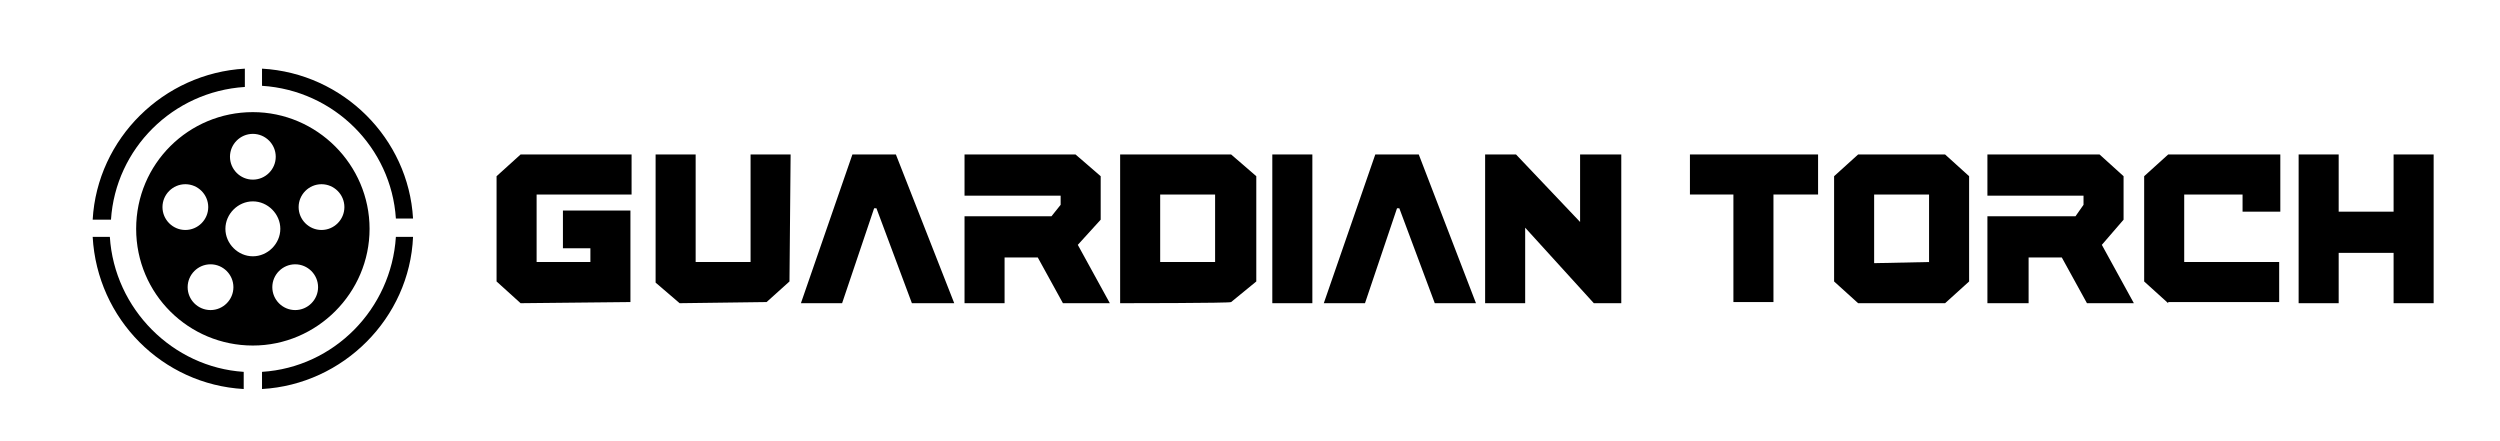
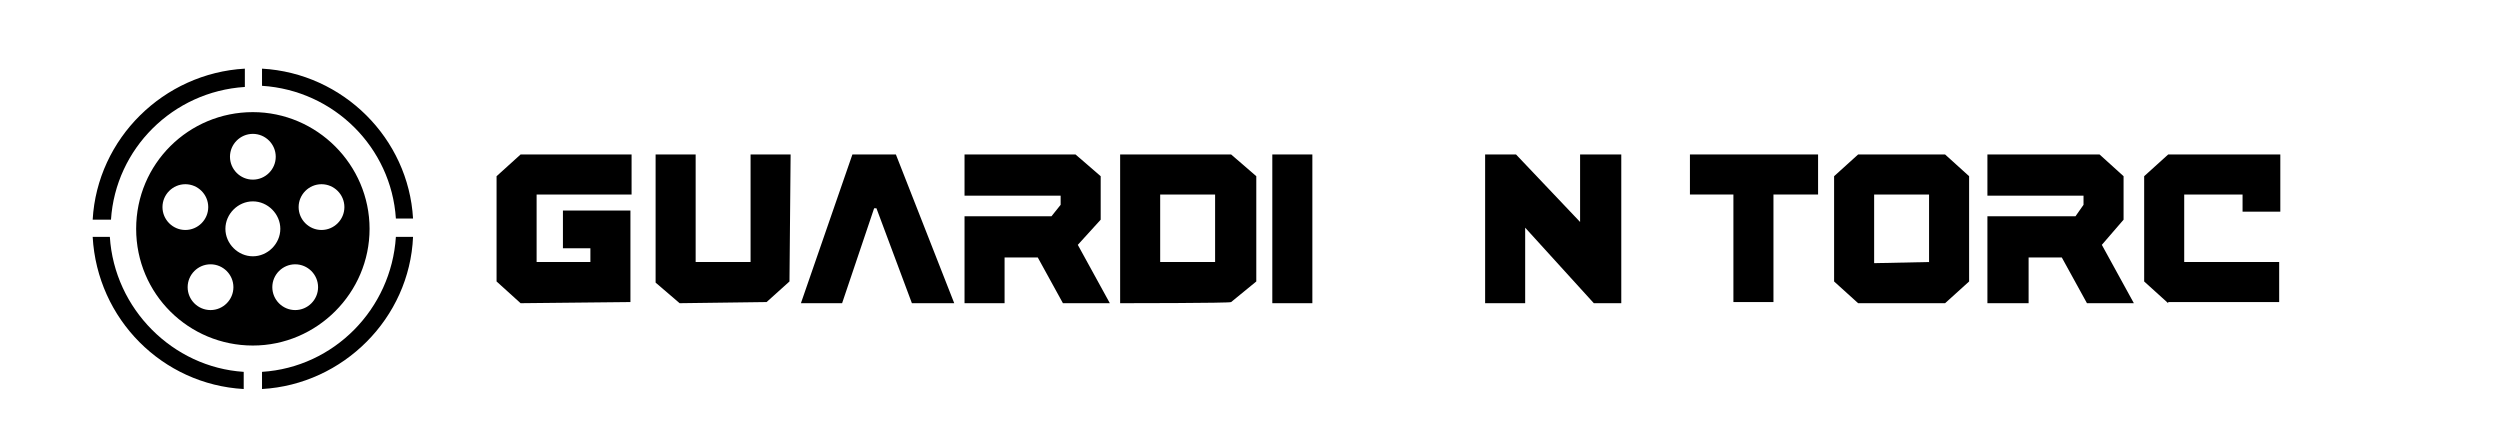
<svg xmlns="http://www.w3.org/2000/svg" version="1.1" id="Layer_1" x="0px" y="0px" viewBox="0 0 218.5 38.5" style="enable-background:new 0 0 218.5 38.5;" xml:space="preserve">
  <g>
    <g>
      <path d="M22.1,9.8c-5.6,0-10.2,4.5-10.2,10.2s4.6,10.2,10.2,10.2S32.3,25.6,32.3,20S27.7,9.8,22.1,9.8z M22.1,11.7    c1.1,0,2,0.9,2,2s-0.9,2-2,2s-2-0.9-2-2S21,11.7,22.1,11.7z M14.2,18.1c0-1.1,0.9-2,2-2s2,0.9,2,2c0,1.1-0.9,2-2,2    S14.2,19.2,14.2,18.1z M18.4,27.1c-1.1,0-2-0.9-2-2s0.9-2,2-2s2,0.9,2,2C20.4,26.2,19.5,27.1,18.4,27.1z M19.7,20    c0-1.3,1.1-2.4,2.4-2.4s2.4,1.1,2.4,2.4c0,1.3-1.1,2.4-2.4,2.4S19.7,21.3,19.7,20z M25.8,27.1c-1.1,0-2-0.9-2-2s0.9-2,2-2    s2,0.9,2,2C27.8,26.2,26.9,27.1,25.8,27.1z M28.1,20.1c-1.1,0-2-0.9-2-2c0-1.1,0.9-2,2-2s2,0.9,2,2C30.1,19.2,29.2,20.1,28.1,20.1    z" />
      <g>
        <path d="M9.7,19.2c0.4-6.2,5.4-11.2,11.7-11.6V6C14.3,6.4,8.5,12.1,8.1,19.2H9.7z" />
        <path d="M22.9,7.5c6.3,0.4,11.3,5.4,11.7,11.6h1.5C35.7,12.1,30,6.4,22.9,6V7.5z" />
        <path d="M34.6,20.7c-0.4,6.3-5.4,11.4-11.7,11.8V34c7.1-0.4,12.9-6.2,13.2-13.3H34.6z" />
        <path d="M21.3,32.5C15.1,32.1,10,27,9.6,20.7H8.1c0.4,7.2,6.1,12.9,13.2,13.3C21.3,34,21.3,32.5,21.3,32.5z" />
      </g>
    </g>
    <g>
      <path d="M45.5,26.5l-2.1-1.9v-9.2l2.1-1.9h9.7V17h-8.3l0,5.9l0,0h4.7v-1.2h-2.4v-3.3h5.9v8L45.5,26.5L45.5,26.5z" />
      <path d="M59.4,26.5l-2.1-1.8V13.5h3.5v9.4h4.8v-9.4h3.5l-0.1,11.1l-2,1.8L59.4,26.5L59.4,26.5z" />
      <path d="M97.9,26.5V13.5h9.7l2.2,1.9v9.2l-2.2,1.8C107.6,26.5,97.9,26.5,97.9,26.5z M101.4,22.9h4.7l0.1,0V17l-0.1,0h-4.7V22.9z" />
      <path d="M111.2,26.5V13.5h3.5v13L111.2,26.5L111.2,26.5z" />
      <path d="M138.2,13.5h3.5v13h-2.4l-6-6.6v6.6h-3.5v-13h2.7l5.6,5.9V13.5z" />
      <path d="M151.5,26.5V17h-3.8v-3.5h11.2V17H155v9.4H151.5z" />
      <path d="M162.4,26.5l-2.1-1.9v-9.2l2.1-1.9h7.6l2.1,1.9v9.2l-2.1,1.9L162.4,26.5L162.4,26.5z M168.6,22.9v-5.9l-0.1,0h-4.7l0,0V23    L168.6,22.9L168.6,22.9z" />
      <path d="M189.5,26.5l-2.1-1.9v-9.2l2.1-1.9h9.8v5H196V17h-5.1v5.9h8.3v3.5H189.5z" />
-       <path d="M209.2,13.5h3.5v13h-3.5v-4.4h-4.8v4.4h-3.5v-13h3.5v5h4.8V13.5z" />
      <polygon points="78.3,13.5 74.5,13.5 70,26.5 73.6,26.5 76.4,18.2 76.6,18.2 79.7,26.5 83.4,26.5   " />
-       <polygon points="124,13.5 120.2,13.5 115.7,26.5 119.3,26.5 122.1,18.2 122.1,18.2 122.1,18.2 122.3,18.2 122.3,18.2 122.3,18.2     125.4,26.5 129,26.5   " />
      <polygon points="94.2,21.4 96.2,19.2 96.2,15.4 94,13.5 84.3,13.5 84.3,17.1 92.6,17.1 92.7,17.1 92.7,17.9 91.9,18.9 84.3,18.9     84.3,26.5 87.8,26.5 87.8,22.5 90.7,22.5 92.9,26.5 97,26.5   " />
      <polygon points="183.7,21.4 185.6,19.2 185.6,15.4 183.5,13.5 173.7,13.5 173.7,17.1 182.1,17.1 182.1,17.1 182.1,17.9     181.4,18.9 173.7,18.9 173.7,26.5 177.3,26.5 177.3,22.5 180.2,22.5 182.4,26.5 186.5,26.5   " />
    </g>
  </g>
</svg>